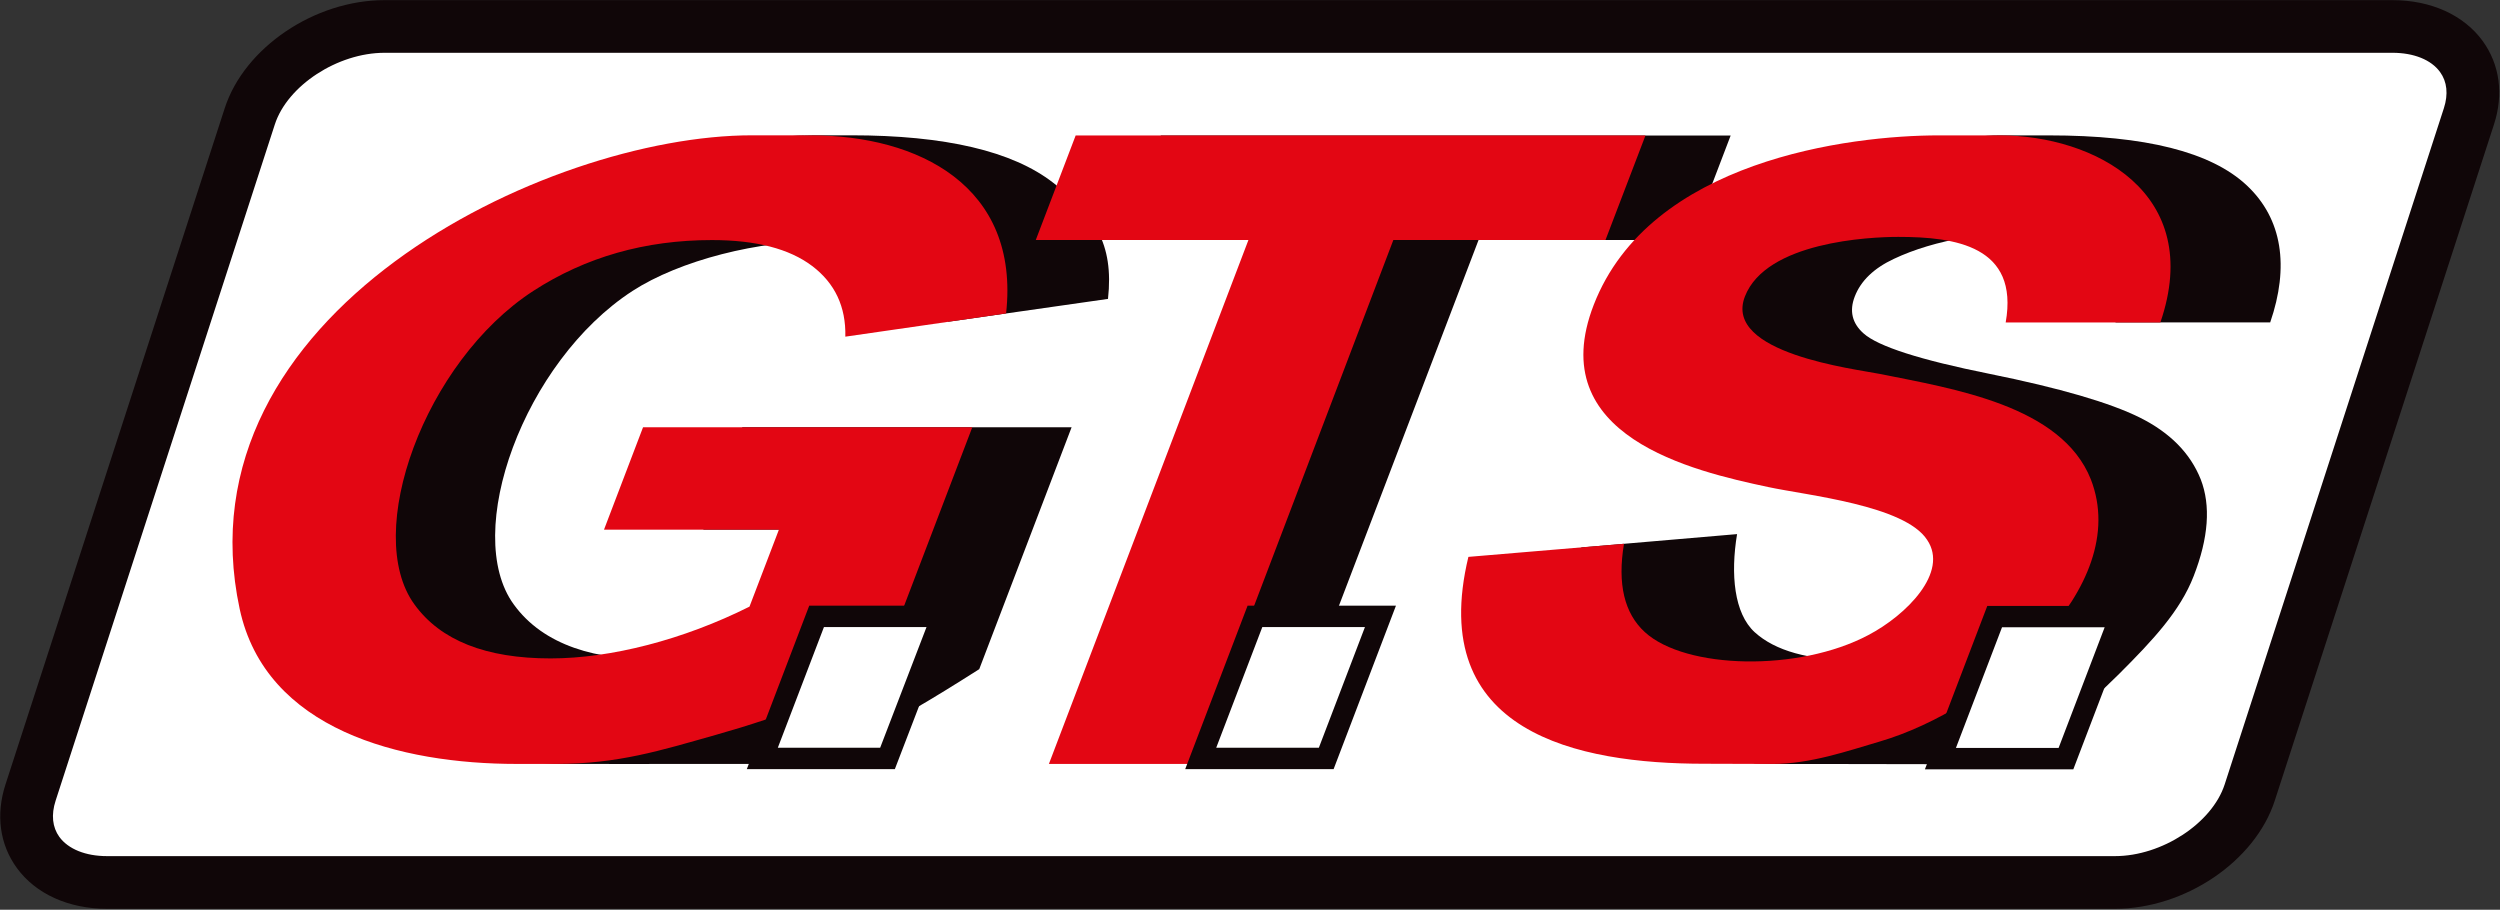
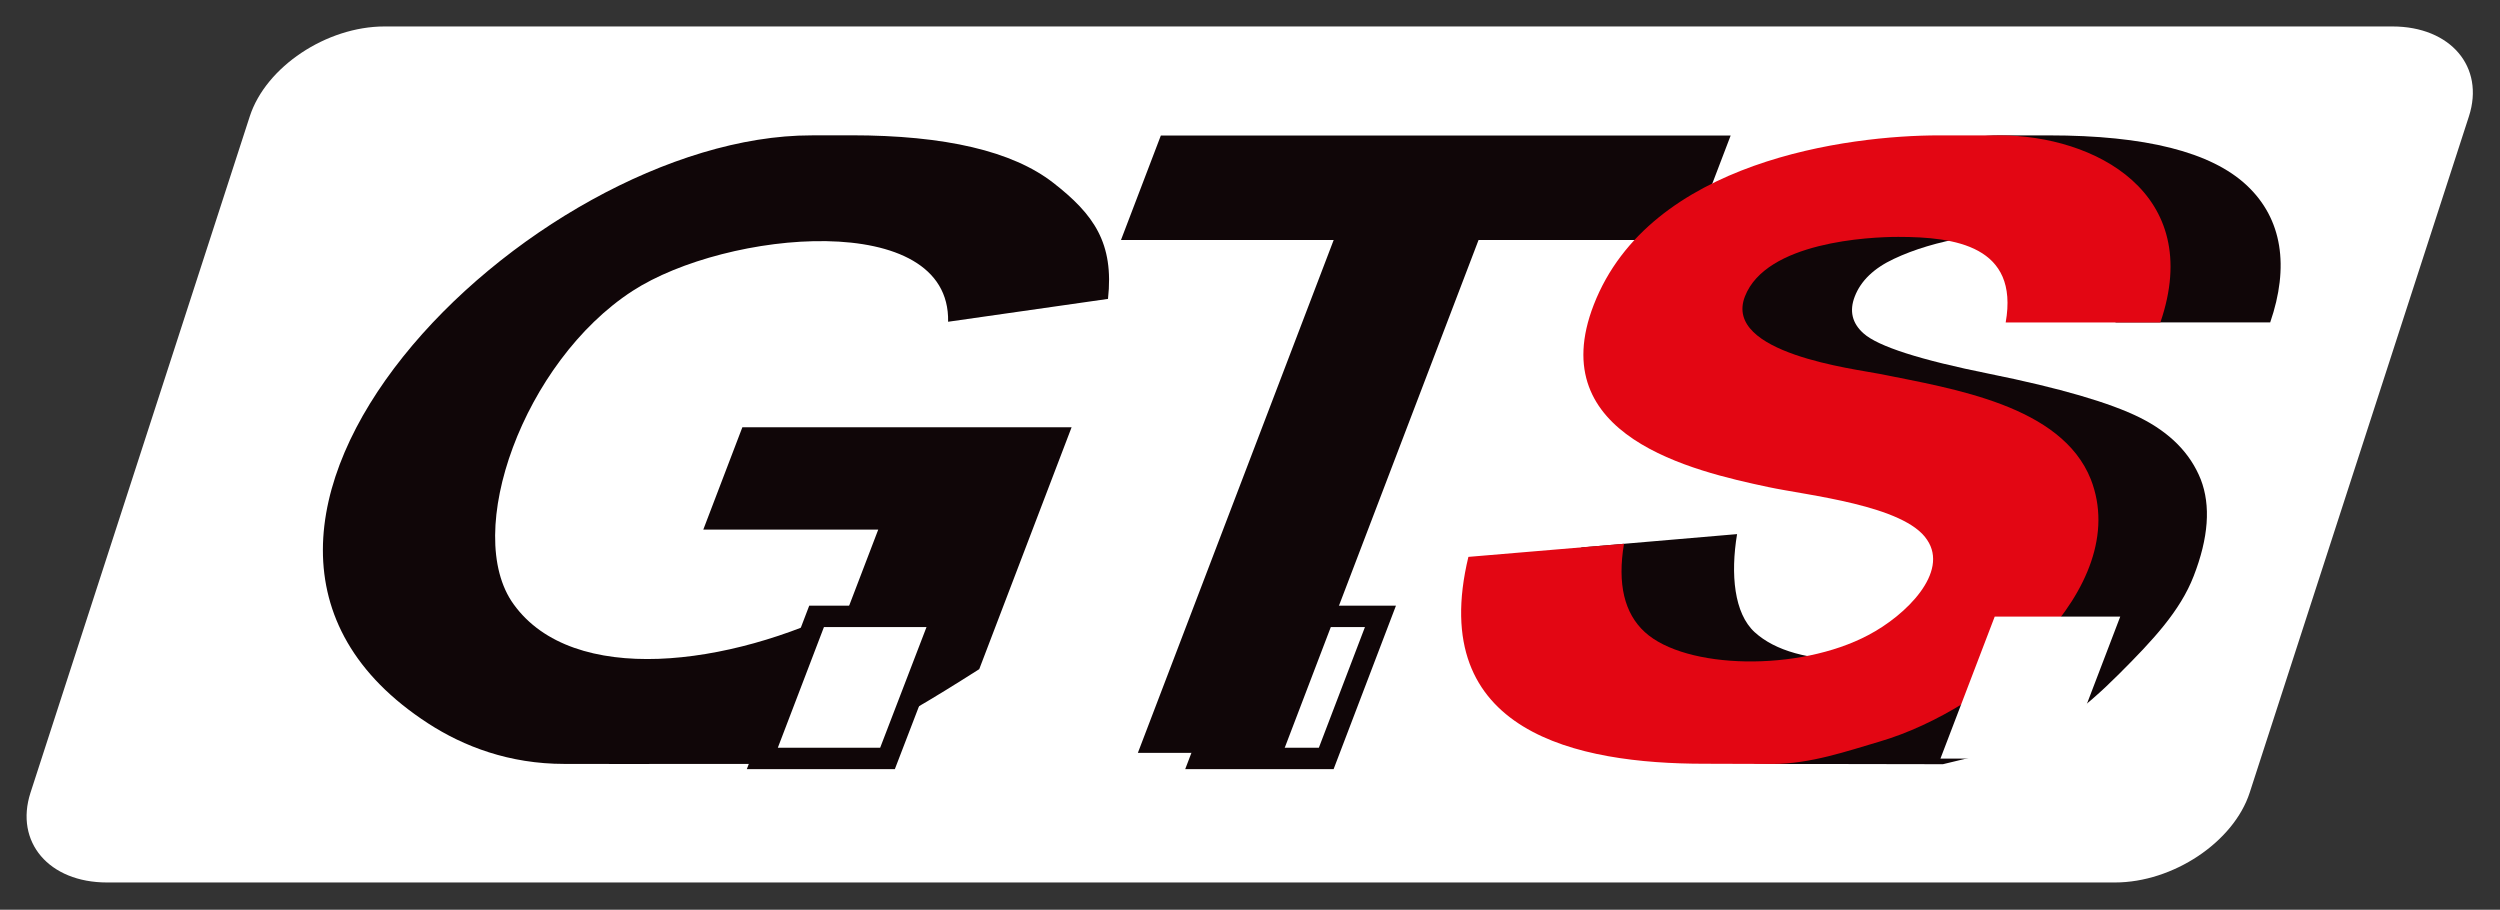
<svg xmlns="http://www.w3.org/2000/svg" width="100%" height="100%" viewBox="0 0 1418 516" version="1.1" xml:space="preserve" style="fill-rule:evenodd;clip-rule:evenodd;stroke-linejoin:round;stroke-miterlimit:2;">
  <rect x="0" y="0" width="1418" height="516" fill="#333333" stroke="none" />
  <g transform="matrix(1,0,0,1,-13445.4,-982.48)">
    <g transform="matrix(4.167,0,0,4.167,11839.1,0)">
      <g transform="matrix(1,0,0,1,437.82,355.896)">
        <path d="M0,-116.518L273.315,-116.518C281.224,-116.518 285.906,-111.013 283.724,-104.281L253.884,-12.232C251.702,-5.5 243.449,0 235.544,0L-37.775,0C-45.68,0 -50.366,-5.5 -48.184,-12.232L-18.34,-104.281C-16.158,-111.013 -7.909,-116.518 0,-116.518" style="fill:white;" />
      </g>
    </g>
    <g transform="matrix(4.167,0,0,4.167,11839.1,0)">
      <g transform="matrix(1,0,0,1,437.82,352.313)">
-         <path d="M0,-109.351C-6.383,-109.351 -13.215,-104.887 -14.931,-99.595L-44.77,-7.546C-45.39,-5.636 -45.209,-3.934 -44.259,-2.616C-43.045,-0.959 -40.682,-0.004 -37.775,-0.004L235.544,-0.004C241.919,-0.004 248.755,-4.468 250.475,-9.756L280.315,-101.809C280.93,-103.714 280.754,-105.417 279.794,-106.734C278.585,-108.4 276.226,-109.351 273.315,-109.351L0,-109.351ZM235.544,7.167L-37.775,7.167C-43.009,7.167 -47.482,5.139 -50.053,1.599C-52.38,-1.602 -52.928,-5.636 -51.593,-9.756L-21.749,-101.809C-19.078,-110.062 -9.521,-116.518 0,-116.518L273.315,-116.518C278.549,-116.518 283.026,-114.494 285.598,-110.954C287.92,-107.748 288.473,-103.714 287.133,-99.595L257.293,-7.546C254.618,0.707 245.061,7.167 235.544,7.167" style="fill:rgb(16,6,8);fill-rule:nonzero;" />
-       </g>
+         </g>
    </g>
    <g transform="matrix(4.167,0,0,4.167,11839.1,0)">
      <g transform="matrix(1,0,0,1,540.365,254.222)">
        <path d="M0,84.03L26.652,14.224L-2.3,14.224L3.128,0L80.689,0L75.257,14.224L46.373,14.224L19.725,84.03L0,84.03Z" style="fill:rgb(16,6,8);" />
      </g>
    </g>
    <g transform="matrix(4.167,0,0,4.167,11839.1,0)">
      <g transform="matrix(1,0,0,1,481.21,286.078)">
        <path d="M0,21.79L5.32,7.855L50.135,7.855L37.563,40.782C24.728,48.954 16.04,53.68 7.529,53.68C1.553,53.68 4.061,53.689 -11.259,53.689C-13.881,53.689 -16.448,53.68 -18.915,53.68C-26.398,53.68 -32.601,51.317 -37.472,48.152C-78.014,21.817 -23.374,-31.899 14.732,-31.876C16.615,-31.876 18.367,-31.885 20.133,-31.885C32.909,-31.885 42.085,-29.73 47.613,-25.438C53.164,-21.128 55.925,-17.221 55.088,-9.616L33.325,-6.505C33.656,-21.889 3.142,-18.978 -9.634,-10.698C-24.447,-1.086 -32.854,22.274 -25.801,31.967C-17.733,43.145 3.477,40.447 19.802,32.28L23.813,21.79L0,21.79Z" style="fill:rgb(16,6,8);" />
      </g>
    </g>
    <g transform="matrix(4.167,0,0,4.167,11839.1,0)">
      <g transform="matrix(1,0,0,1,531.897,339.765)">
-         <path d="M0,-85.548L-5.428,-71.324L23.519,-71.324L-3.644,0L16.095,0L43.244,-71.324L72.12,-71.324L77.561,-85.548L0,-85.548Z" style="fill:rgb(227,6,19);fill-rule:nonzero;" />
-       </g>
+         </g>
    </g>
    <g transform="matrix(4.167,0,0,4.167,11839.1,0)">
      <g transform="matrix(0.357,-0.934,-0.934,-0.357,565.818,344.22)">
-         <path d="M-1.163,17.647L19.535,17.647L25.628,1.689L4.934,1.681L-1.163,17.647Z" style="fill:white;" />
-       </g>
+         </g>
    </g>
    <g transform="matrix(4.167,0,0,4.167,11839.1,0)">
      <g transform="matrix(1,0,0,1,551.029,321.128)">
        <path d="M0,16.429L13.971,16.429L20.246,0L6.275,0L0,16.429ZM15.981,19.336L-4.219,19.336L4.269,-2.907L24.465,-2.907L15.981,19.336Z" style="fill:rgb(16,6,8);fill-rule:nonzero;" />
      </g>
    </g>
    <g transform="matrix(4.167,0,0,4.167,11839.1,0)">
      <g transform="matrix(1,0,0,1,0,-1.323)">
        <clipPath id="_clip1">
-           <path d="M418.105,319.985C421.645,336.438 439.971,341.083 455.812,341.083L461.159,341.083C469.648,341.083 475.388,339.253 482.899,337.134C492.157,334.518 499.6,331.571 505.255,328.184L517.827,295.257L473.011,295.257L467.697,309.192L491.505,309.192L487.499,319.673C478.499,324.178 468.62,326.721 460.426,326.721C451.624,326.721 445.436,324.277 441.891,319.368C434.838,309.675 443.249,286.329 458.062,276.708C465.193,272.087 473.288,269.777 482.387,269.777C488.377,269.777 492.913,270.955 496.023,273.3C499.129,275.646 500.641,278.859 500.546,282.925L522.427,279.765C524.351,262.335 510.352,255.526 495.937,255.526C493.162,255.526 490.414,255.517 487.824,255.517C459.81,255.517 409.494,279.824 418.105,319.985Z" clip-rule="nonzero" />
+           <path d="M418.105,319.985C421.645,336.438 439.971,341.083 455.812,341.083L461.159,341.083C469.648,341.083 475.388,339.253 482.899,337.134C492.157,334.518 499.6,331.571 505.255,328.184L517.827,295.257L473.011,295.257L467.697,309.192L491.505,309.192L487.499,319.673C478.499,324.178 468.62,326.721 460.426,326.721C451.624,326.721 445.436,324.277 441.891,319.368C434.838,309.675 443.249,286.329 458.062,276.708C465.193,272.087 473.288,269.777 482.387,269.777C499.129,275.646 500.641,278.859 500.546,282.925L522.427,279.765C524.351,262.335 510.352,255.526 495.937,255.526C493.162,255.526 490.414,255.517 487.824,255.517C459.81,255.517 409.494,279.824 418.105,319.985Z" clip-rule="nonzero" />
        </clipPath>
        <g clip-path="url(#_clip1)">
-           <rect x="409.494" y="255.517" width="114.857" height="85.565" style="fill:rgb(227,6,19);" />
-         </g>
+           </g>
      </g>
    </g>
    <g transform="matrix(4.167,0,0,4.167,11839.1,0)">
      <g transform="matrix(0.357,-0.934,-0.934,-0.357,506.144,344.224)">
        <path d="M-1.163,17.646L19.536,17.646L25.633,1.69L4.921,1.724L-1.163,17.646Z" style="fill:white;" />
      </g>
    </g>
    <g transform="matrix(4.167,0,0,4.167,11839.1,0)">
      <g transform="matrix(1,0,0,1,491.356,321.128)">
        <path d="M0,16.429L13.93,16.429L20.241,0L6.279,0L0,16.429ZM15.931,19.336L-4.219,19.336L4.274,-2.907L24.474,-2.907L15.931,19.336Z" style="fill:rgb(16,6,8);fill-rule:nonzero;" />
      </g>
    </g>
    <g transform="matrix(4.167,0,0,4.167,11839.1,0)">
      <g transform="matrix(1,0,0,1,600.734,283.709)">
        <path d="M0,26.584L21.192,24.769C20.287,30.238 20.789,35.553 23.583,38.115C26.362,40.65 30.939,41.941 37.35,41.941C44.123,41.941 49.687,40.809 54.001,38.518C84.596,22.469 23.026,13.36 19.802,10.182C0.77,-8.407 39.672,-29.504 56.899,-29.504L63.644,-29.504C76.76,-29.504 85.719,-27.254 90.581,-22.691C95.43,-18.141 96.372,-11.644 93.76,-4.047L72.703,-4.047C75.325,-18.843 53.354,-17.819 42.552,-12.704C39.822,-11.431 38.043,-9.72 37.214,-7.579C36.453,-5.623 36.847,-3.943 38.396,-2.562C40.356,-0.788 46.101,1.059 55.608,2.965C65.111,4.889 71.92,6.872 76.031,8.914C80.137,10.969 82.89,13.763 84.307,17.321C85.687,20.884 85.371,25.276 83.342,30.487C81.509,35.227 77.815,39.188 73.201,43.792C68.497,48.491 63.463,52.643 56.432,54.345L49.216,56.088L31.659,56.057C30.174,56.047 28.653,56.057 27.136,56.057C10.494,56.043 -5.541,49.845 0,26.584" style="fill:rgb(16,6,8);" />
      </g>
    </g>
    <g transform="matrix(4.167,0,0,4.167,11839.1,0)">
      <g transform="matrix(1,0,0,1,0,-1.309)">
        <path d="M649.429,255.512C637.147,255.512 610.042,258.926 602.419,278.574C595.469,296.479 615.91,301.201 626.16,303.379C631.461,304.52 644.753,305.86 647.8,310.578C650.774,314.973 644.998,320.8 639.787,323.534C630.311,328.56 614.904,328.192 609.372,323.127C606.575,320.569 605.623,316.563 606.533,311.101L585.355,312.886C579.583,336.835 600.236,341.044 617.449,341.044C620.699,341.044 623.814,341.073 626.789,341.073C631.922,341.069 636.935,339.312 641.33,338.026C656.361,333.626 675.823,317.086 670.083,302.342C666.094,292.282 651.39,290.01 641.394,287.989C638.07,287.316 619.979,285.193 622.995,277.438C625.883,270.004 639.914,269.33 643.87,269.33C651.594,269.33 660.331,270.556 658.49,280.974L679.545,280.974C685.612,263.302 670.513,255.517 657.701,255.512L649.429,255.512Z" style="fill:rgb(227,6,19);fill-rule:nonzero;" />
      </g>
    </g>
    <g transform="matrix(4.167,0,0,4.167,11839.1,0)">
      <g transform="matrix(0.357,-0.934,-0.934,-0.357,666.506,344.253)">
        <path d="M-1.162,17.649L19.536,17.649L25.632,1.687L4.935,1.683L-1.162,17.649Z" style="fill:white;" />
      </g>
    </g>
    <g transform="matrix(4.167,0,0,4.167,11839.1,0)">
      <g transform="matrix(1,0,0,1,651.715,321.162)">
-         <path d="M0,16.424L13.976,16.424L20.246,-0.001L6.275,-0.001L0,16.424ZM15.981,19.331L-4.219,19.331L4.269,-2.907L24.47,-2.907L15.981,19.331Z" style="fill:rgb(16,6,8);fill-rule:nonzero;" />
-       </g>
+         </g>
    </g>
  </g>
</svg>